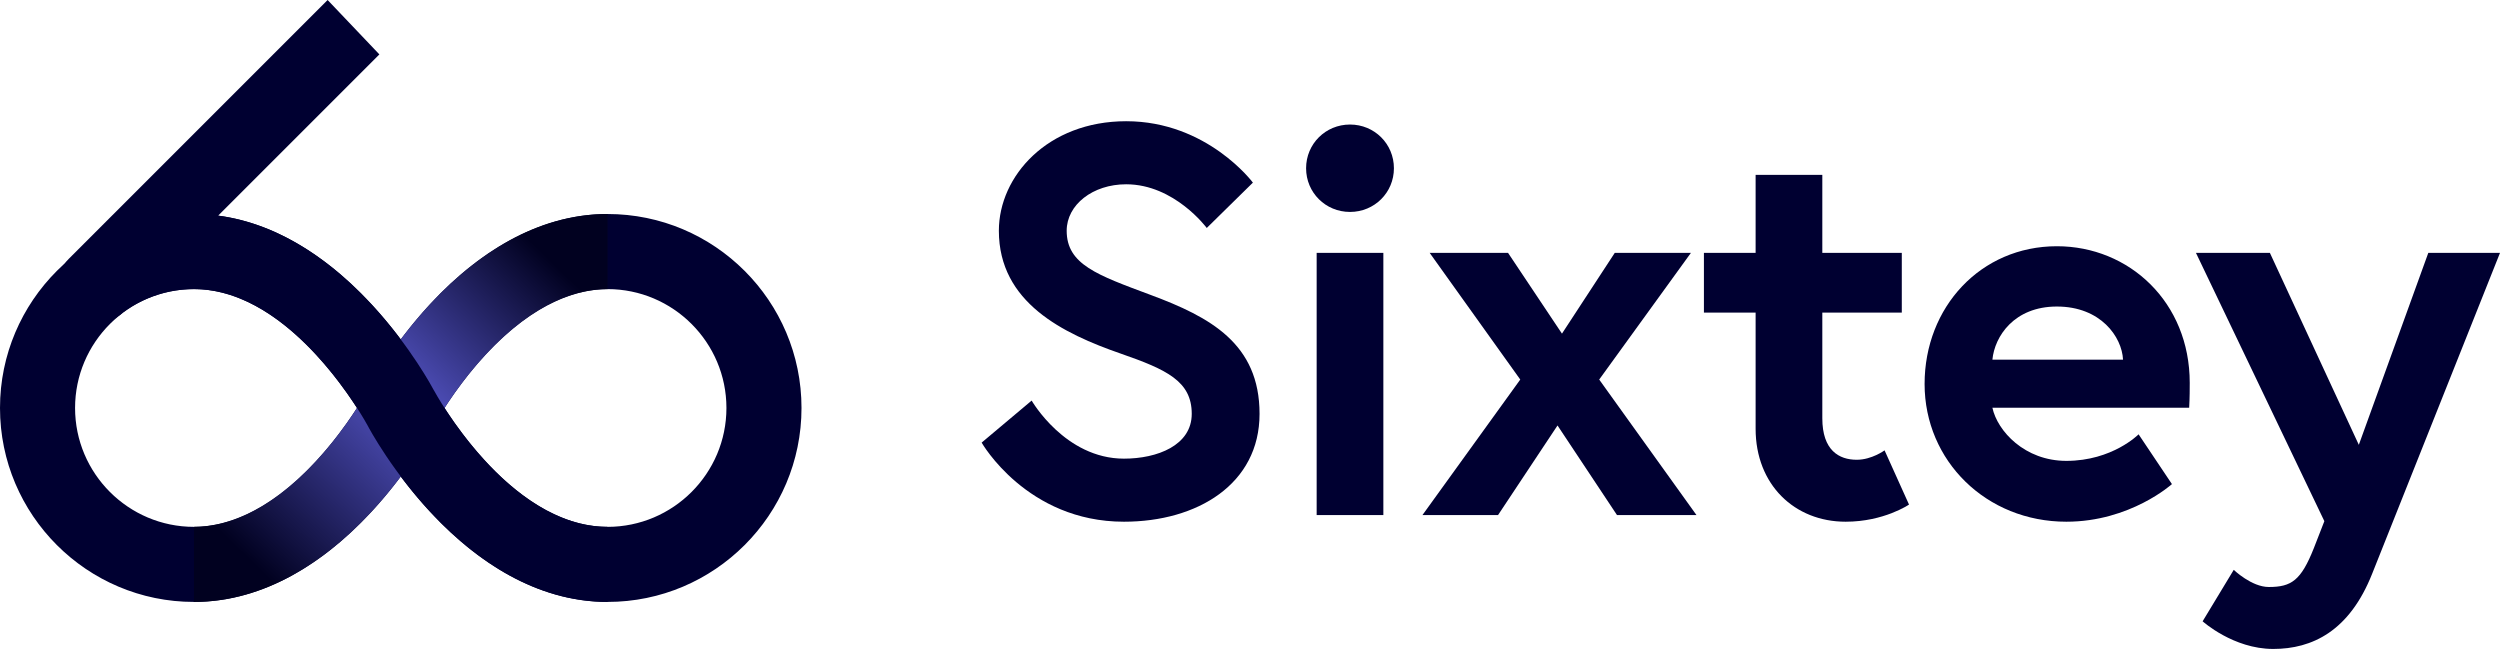
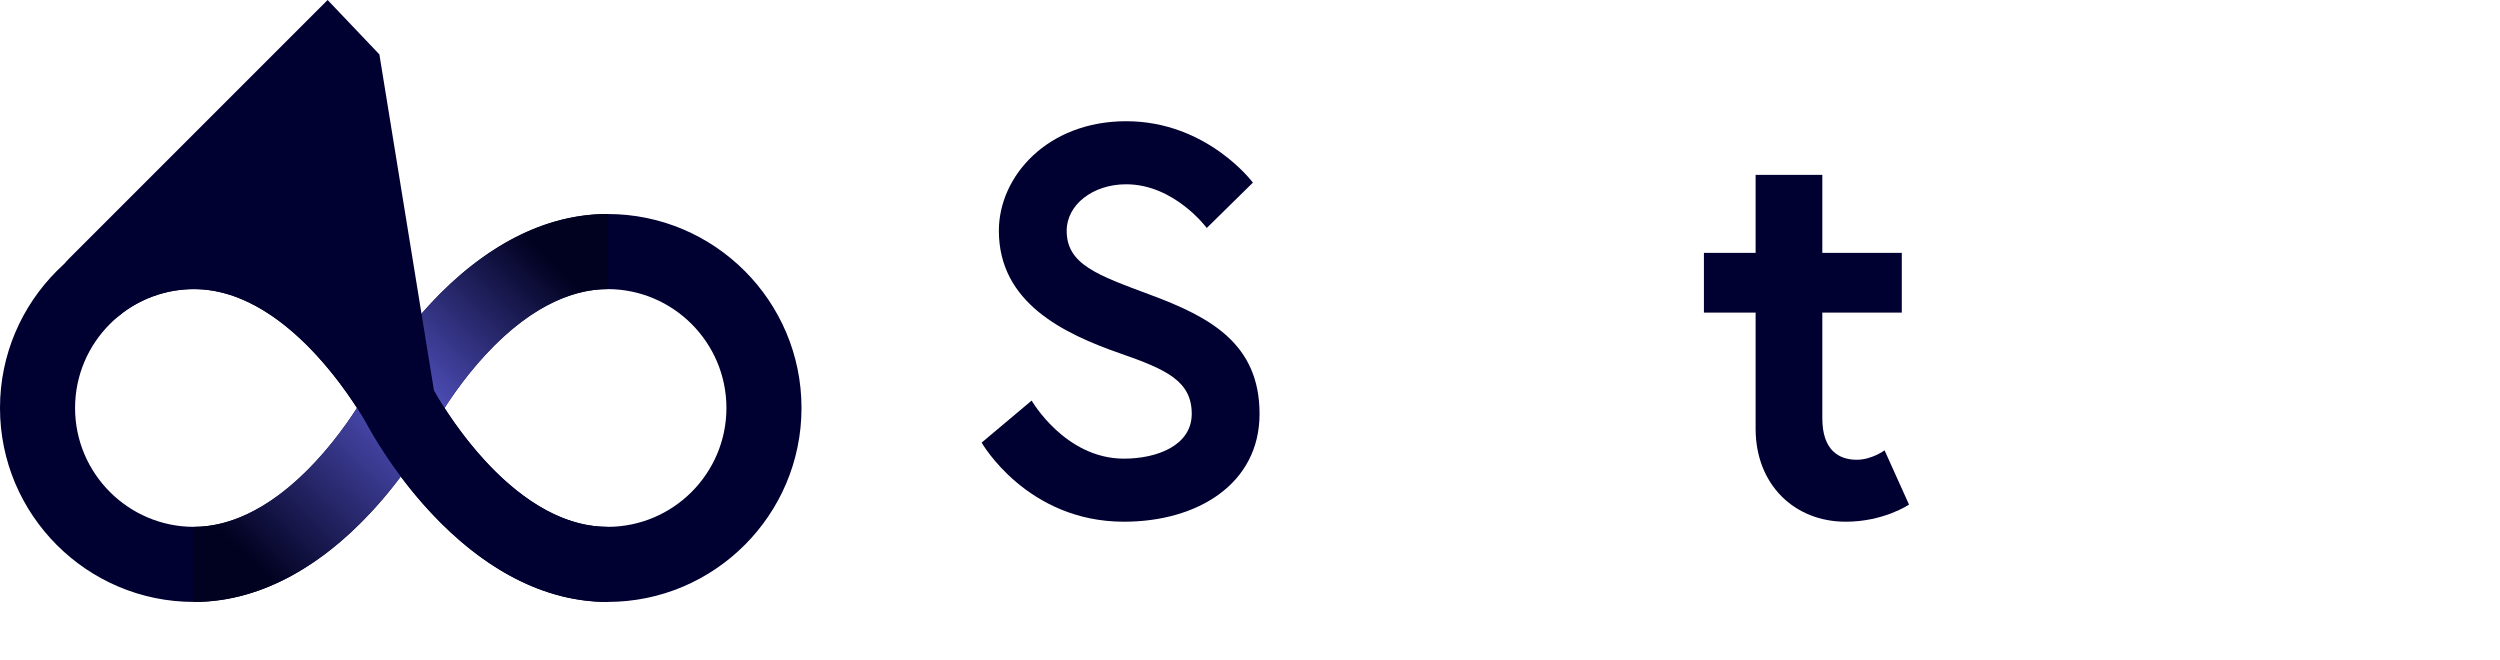
<svg xmlns="http://www.w3.org/2000/svg" width="178" height="47" viewBox="0 0 178 47" fill="none">
  <g clip-path="url(#clip0_9305_24534)">
    <path d="M13.81 42.857C6.194 42.857 0 36.663 0 29.048C0 21.432 6.194 15.238 13.81 15.238C18.194 15.238 22.565 17.462 26.454 21.664C29.235 24.67 30.832 27.673 30.898 27.802L31.555 29.048L30.898 30.294C30.832 30.419 29.235 33.422 26.454 36.432C22.568 40.637 18.194 42.857 13.81 42.857ZM13.81 20.584C9.144 20.584 5.345 24.382 5.345 29.048C5.345 33.714 9.144 37.512 13.81 37.512C19.352 37.512 23.73 31.672 25.418 29.048C23.73 26.424 19.352 20.584 13.81 20.584Z" fill="#000031" />
    <path d="M43.258 42.857C38.873 42.857 34.502 40.634 30.613 36.432C27.832 33.426 26.235 30.423 26.169 30.294L25.512 29.048L26.169 27.802C26.235 27.676 27.832 24.673 30.613 21.664C34.499 17.459 38.873 15.238 43.258 15.238C50.873 15.238 57.067 21.432 57.067 29.048C57.067 36.663 50.873 42.857 43.258 42.857ZM31.649 29.048C33.337 31.672 37.715 37.512 43.258 37.512C47.923 37.512 51.722 33.714 51.722 29.048C51.722 24.382 47.923 20.584 43.258 20.584C37.715 20.584 33.337 26.424 31.649 29.048Z" fill="#000031" />
-     <path d="M13.81 40.187C22.662 40.187 28.534 29.049 28.534 29.049C28.534 29.049 34.405 17.91 43.258 17.91" fill="#000031" />
    <path d="M13.81 42.857V37.512C15.801 37.512 18.929 36.695 22.527 32.802C24.835 30.304 26.154 27.827 26.169 27.802C26.439 27.288 32.911 15.238 43.258 15.238V20.584C41.266 20.584 38.138 21.401 34.54 25.293C32.232 27.792 30.913 30.269 30.898 30.294C30.628 30.808 24.156 42.857 13.81 42.857Z" fill="url(#paint0_linear_9305_24534)" />
-     <path d="M30.898 27.801C30.644 27.315 24.87 16.575 15.532 15.353L27.012 3.874L23.326 0L4.888 18.438C3.836 19.49 3.78 21.269 4.847 22.308C5.367 22.816 6.04 23.066 6.714 23.066C7.387 23.066 8.254 22.75 8.777 22.227L8.843 22.18C10.293 21.14 12.028 20.583 13.813 20.583C20.927 20.583 26.122 30.2 26.172 30.293C26.442 30.807 32.914 42.857 43.261 42.857V37.511C36.146 37.511 30.951 27.895 30.901 27.801H30.898Z" fill="#000031" />
+     <path d="M30.898 27.801L27.012 3.874L23.326 0L4.888 18.438C3.836 19.49 3.78 21.269 4.847 22.308C5.367 22.816 6.04 23.066 6.714 23.066C7.387 23.066 8.254 22.75 8.777 22.227L8.843 22.18C10.293 21.14 12.028 20.583 13.813 20.583C20.927 20.583 26.122 30.2 26.172 30.293C26.442 30.807 32.914 42.857 43.261 42.857V37.511C36.146 37.511 30.951 27.895 30.901 27.801H30.898Z" fill="#000031" />
  </g>
  <path d="M84.852 29.466C84.852 31.711 82.399 32.656 80.024 32.656C75.829 32.656 73.454 28.521 73.454 28.521L69.893 31.514C69.893 31.514 73.098 37.146 80.024 37.146C85.248 37.146 89.68 34.468 89.68 29.466C89.68 24.464 86.158 22.573 81.924 20.998C78.124 19.58 75.948 18.832 75.948 16.429C75.948 14.578 77.808 13.121 80.182 13.121C83.625 13.121 85.921 16.232 85.921 16.232L89.206 13.003C89.206 13.003 85.96 8.631 80.182 8.631C74.602 8.631 71.119 12.53 71.119 16.429C71.119 21.549 75.71 23.755 79.787 25.173C83.071 26.315 84.852 27.142 84.852 29.466Z" fill="#000031" />
-   <path d="M93.746 36.673H98.495V18.005H93.746V36.673ZM92.994 11.979C92.994 13.712 94.379 15.09 96.121 15.09C97.862 15.09 99.247 13.712 99.247 11.979C99.247 10.246 97.862 8.867 96.121 8.867C94.379 8.867 92.994 10.246 92.994 11.979Z" fill="#000031" />
-   <path d="M108.243 27.024L101.278 36.673H106.66L110.895 30.293L115.13 36.673H120.789L113.863 27.024L120.393 18.005H114.971L111.212 23.755L107.373 18.005H101.793L108.243 27.024Z" fill="#000031" />
  <path d="M121.319 22.258H125V30.529C125 34.507 127.77 37.146 131.411 37.146C134.142 37.146 135.922 35.925 135.922 35.925L134.181 32.065C134.181 32.065 133.271 32.735 132.202 32.735C130.936 32.735 129.749 32.065 129.749 29.781V22.258H135.408V18.005H129.749V12.451H125V18.005H121.319V22.258Z" fill="#000031" />
-   <path d="M146.45 17.532C141.028 17.532 137.031 21.864 137.031 27.339C137.031 32.814 141.424 37.146 147.123 37.146C151.674 37.146 154.642 34.468 154.642 34.468L152.268 30.923C152.268 30.923 150.408 32.814 147.123 32.814C144.155 32.814 142.216 30.687 141.859 29.033H155.869C155.909 28.324 155.909 27.615 155.909 27.26C155.909 21.51 151.595 17.532 146.45 17.532ZM141.859 25.606C142.018 23.952 143.403 21.825 146.45 21.825C149.577 21.825 151.081 23.991 151.16 25.606H141.859Z" fill="#000031" />
-   <path d="M156.827 44.236C156.827 44.236 159.004 46.205 161.853 46.205C164.624 46.205 167.275 44.944 168.898 40.848L178 18.005H172.895L167.948 31.672L161.616 18.005H156.352L165.494 37.107L164.742 39.037C163.832 41.321 163.159 41.794 161.537 41.794C160.31 41.794 159.043 40.573 159.043 40.573L156.827 44.236Z" fill="#000031" />
  <defs>
    <linearGradient id="paint0_linear_9305_24534" x1="38.69" y1="18.041" x2="17.587" y2="39.712" gradientUnits="userSpaceOnUse">
      <stop stop-color="#010120" />
      <stop offset="0.472" stop-color="#5454C4" />
      <stop offset="1" stop-color="#010120" />
    </linearGradient>
    <clipPath id="clip0_9305_24534">
      <rect width="57.067" height="42.857" fill="white" />
    </clipPath>
  </defs>
</svg>